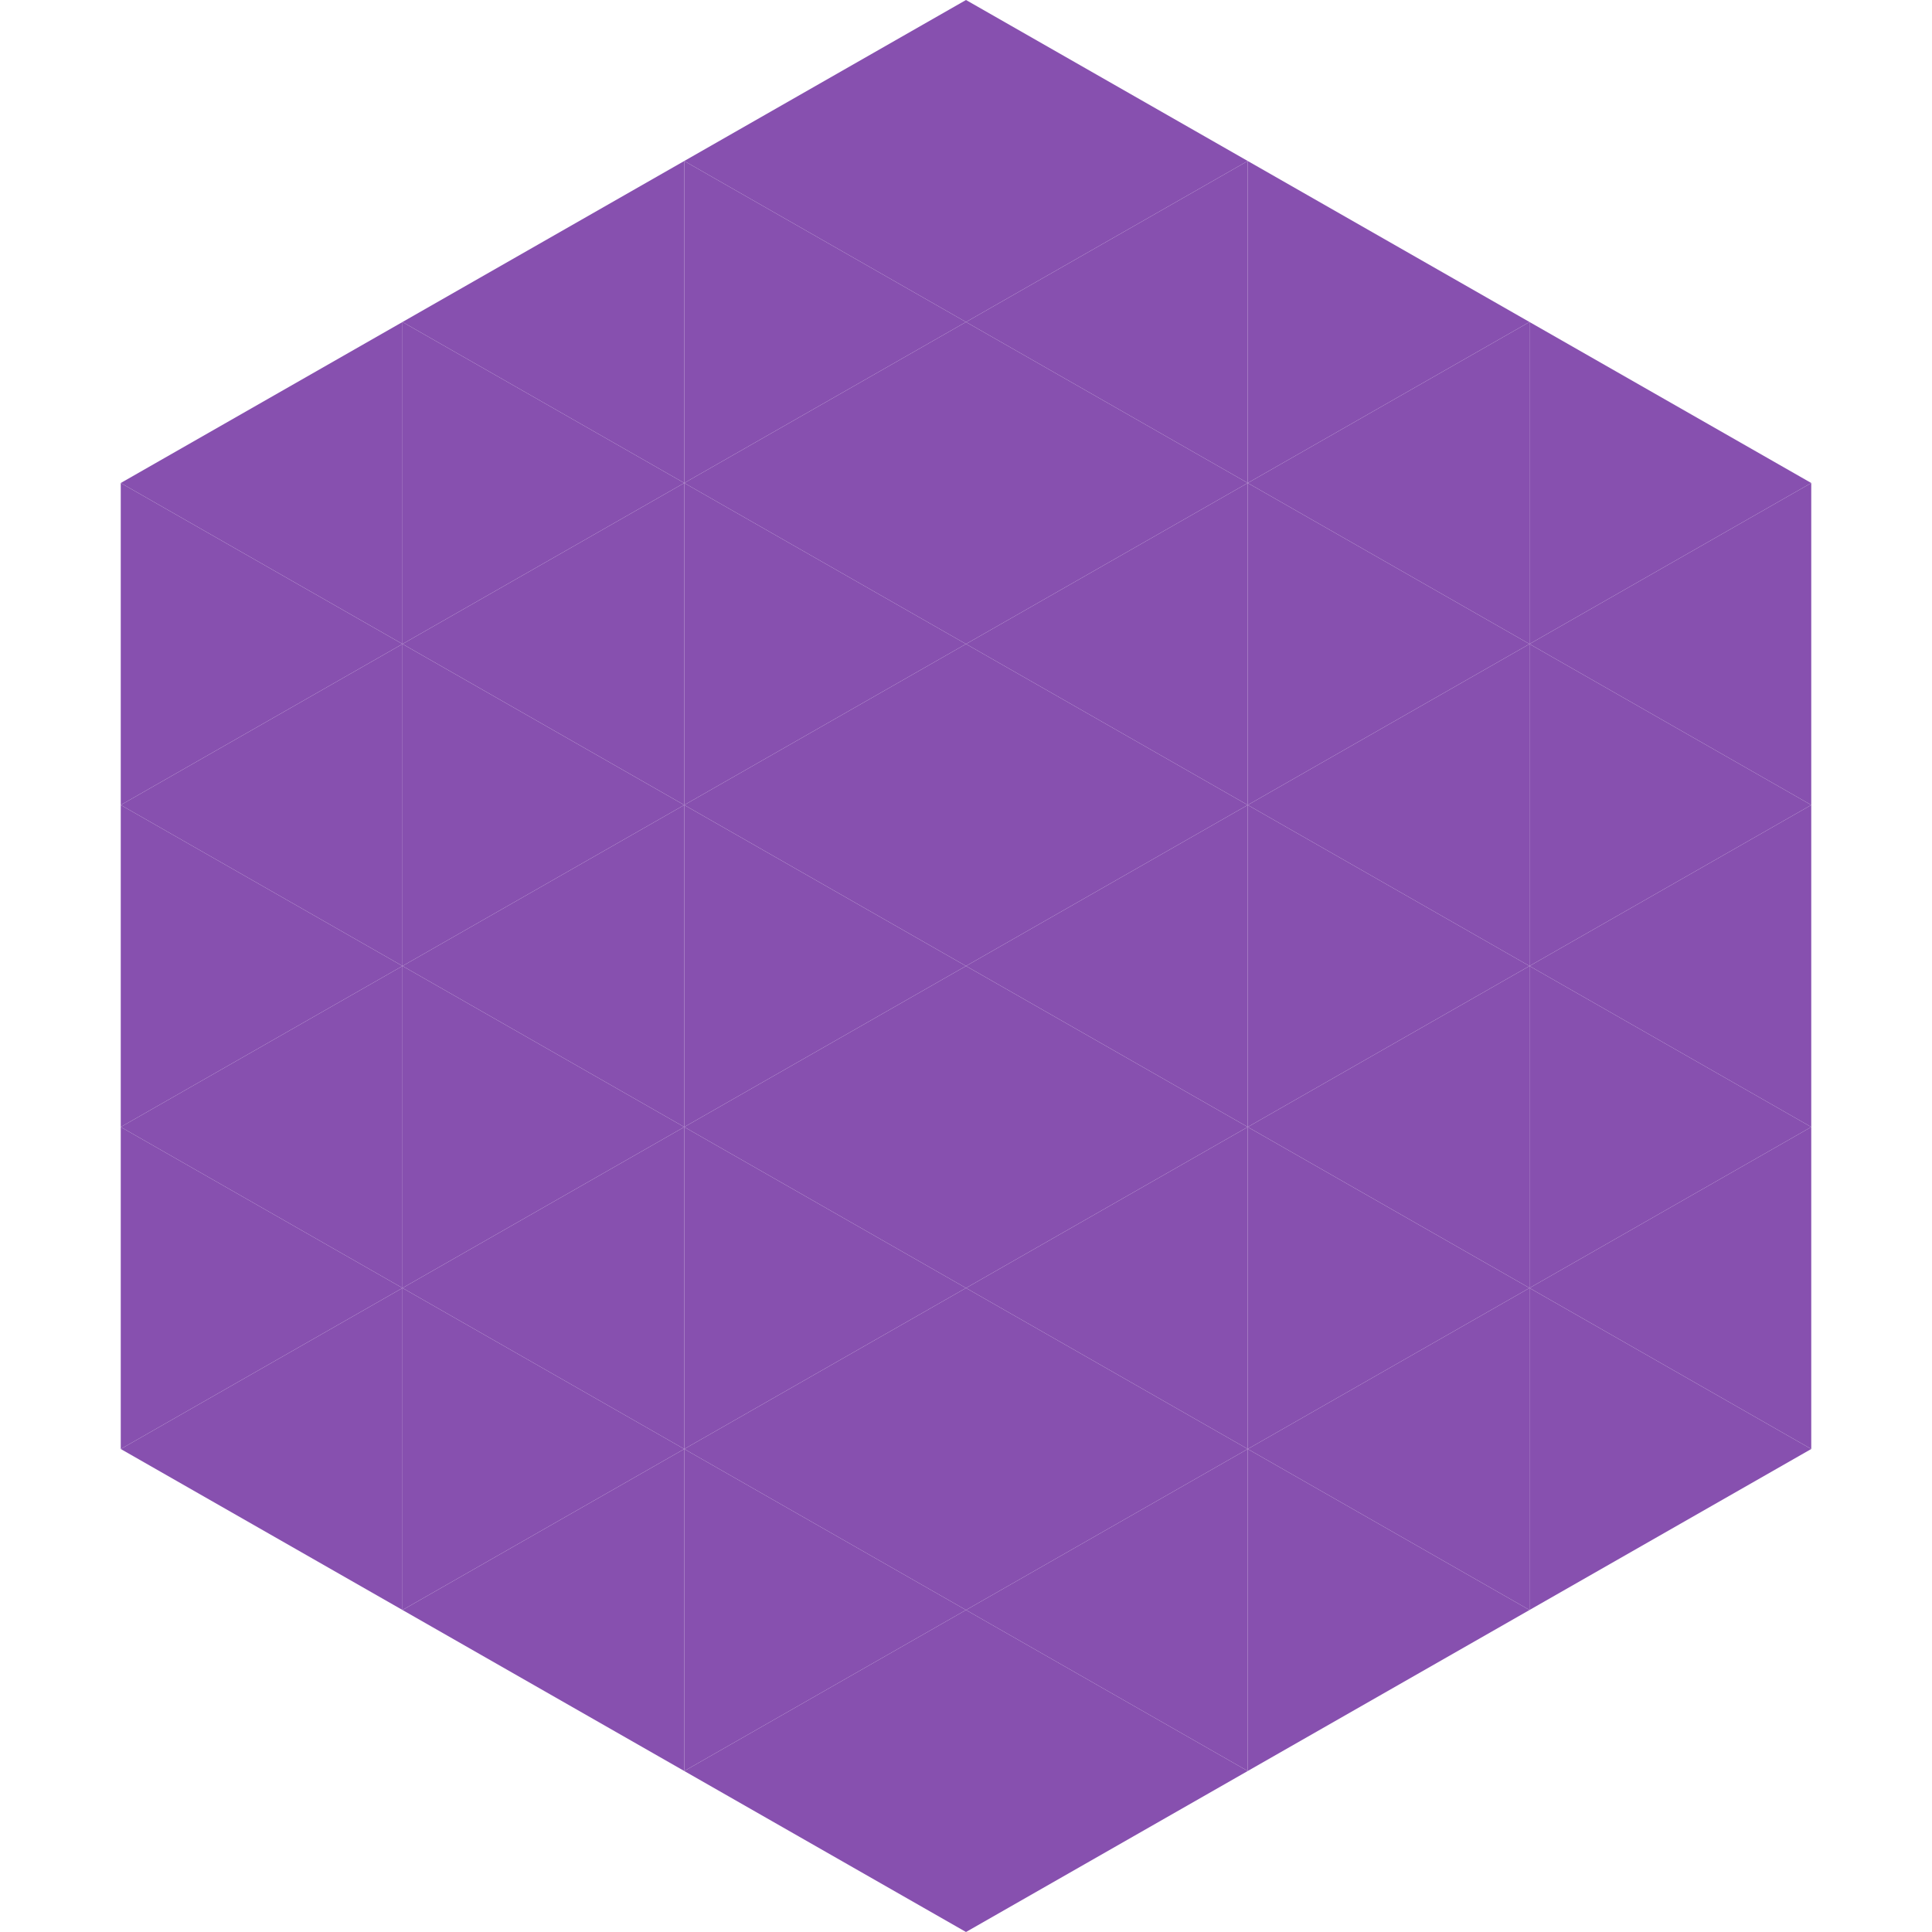
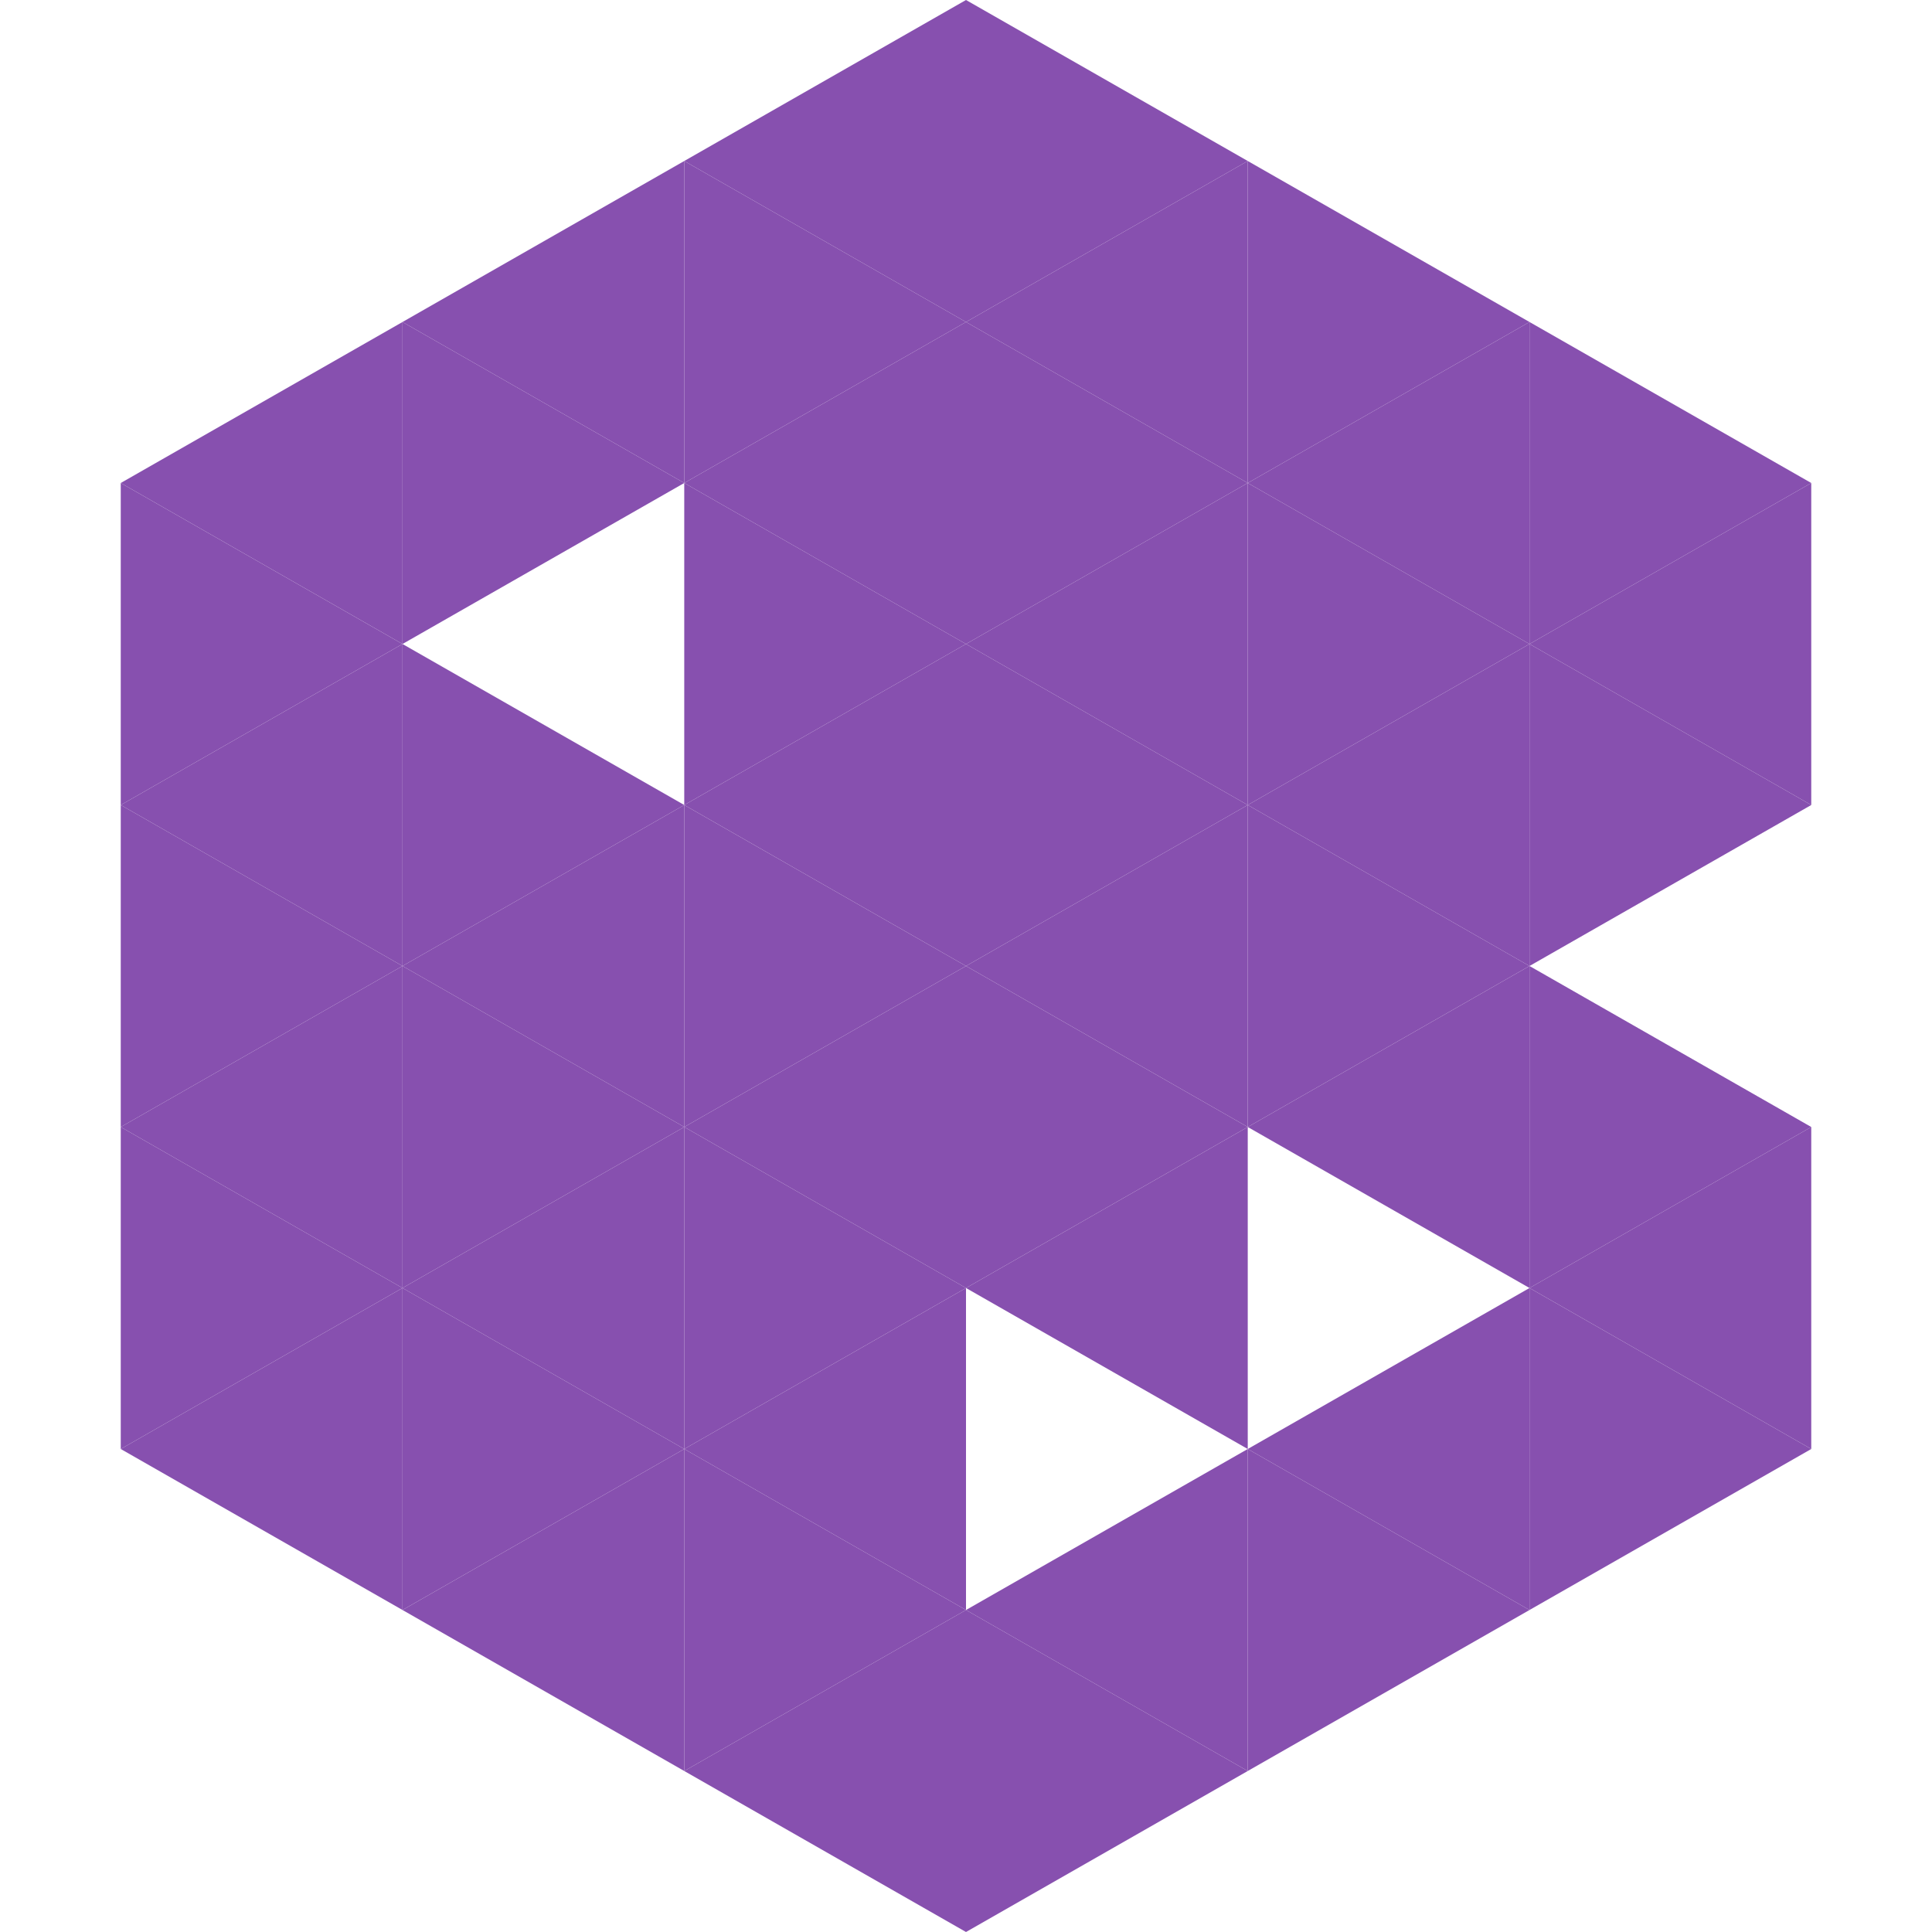
<svg xmlns="http://www.w3.org/2000/svg" width="240" height="240">
  <polygon points="50,40 15,60 50,80" style="fill:rgb(135,80,175)" />
  <polygon points="190,40 225,60 190,80" style="fill:rgb(135,80,175)" />
  <polygon points="15,60 50,80 15,100" style="fill:rgb(135,80,175)" />
  <polygon points="225,60 190,80 225,100" style="fill:rgb(135,80,175)" />
  <polygon points="50,80 15,100 50,120" style="fill:rgb(135,80,175)" />
  <polygon points="190,80 225,100 190,120" style="fill:rgb(135,80,175)" />
  <polygon points="15,100 50,120 15,140" style="fill:rgb(135,80,175)" />
-   <polygon points="225,100 190,120 225,140" style="fill:rgb(135,80,175)" />
  <polygon points="50,120 15,140 50,160" style="fill:rgb(135,80,175)" />
  <polygon points="190,120 225,140 190,160" style="fill:rgb(135,80,175)" />
  <polygon points="15,140 50,160 15,180" style="fill:rgb(135,80,175)" />
  <polygon points="225,140 190,160 225,180" style="fill:rgb(135,80,175)" />
  <polygon points="50,160 15,180 50,200" style="fill:rgb(135,80,175)" />
  <polygon points="190,160 225,180 190,200" style="fill:rgb(135,80,175)" />
  <polygon points="15,180 50,200 15,220" style="fill:rgb(255,255,255); fill-opacity:0" />
-   <polygon points="225,180 190,200 225,220" style="fill:rgb(255,255,255); fill-opacity:0" />
  <polygon points="50,0 85,20 50,40" style="fill:rgb(255,255,255); fill-opacity:0" />
  <polygon points="190,0 155,20 190,40" style="fill:rgb(255,255,255); fill-opacity:0" />
  <polygon points="85,20 50,40 85,60" style="fill:rgb(135,80,175)" />
  <polygon points="155,20 190,40 155,60" style="fill:rgb(135,80,175)" />
  <polygon points="50,40 85,60 50,80" style="fill:rgb(135,80,175)" />
  <polygon points="190,40 155,60 190,80" style="fill:rgb(135,80,175)" />
-   <polygon points="85,60 50,80 85,100" style="fill:rgb(135,80,175)" />
  <polygon points="155,60 190,80 155,100" style="fill:rgb(135,80,175)" />
  <polygon points="50,80 85,100 50,120" style="fill:rgb(135,80,175)" />
  <polygon points="190,80 155,100 190,120" style="fill:rgb(135,80,175)" />
  <polygon points="85,100 50,120 85,140" style="fill:rgb(135,80,175)" />
  <polygon points="155,100 190,120 155,140" style="fill:rgb(135,80,175)" />
  <polygon points="50,120 85,140 50,160" style="fill:rgb(135,80,175)" />
  <polygon points="190,120 155,140 190,160" style="fill:rgb(135,80,175)" />
  <polygon points="85,140 50,160 85,180" style="fill:rgb(135,80,175)" />
-   <polygon points="155,140 190,160 155,180" style="fill:rgb(135,80,175)" />
  <polygon points="50,160 85,180 50,200" style="fill:rgb(135,80,175)" />
  <polygon points="190,160 155,180 190,200" style="fill:rgb(135,80,175)" />
  <polygon points="85,180 50,200 85,220" style="fill:rgb(135,80,175)" />
  <polygon points="155,180 190,200 155,220" style="fill:rgb(135,80,175)" />
  <polygon points="120,0 85,20 120,40" style="fill:rgb(135,80,175)" />
  <polygon points="120,0 155,20 120,40" style="fill:rgb(135,80,175)" />
  <polygon points="85,20 120,40 85,60" style="fill:rgb(135,80,175)" />
  <polygon points="155,20 120,40 155,60" style="fill:rgb(135,80,175)" />
  <polygon points="120,40 85,60 120,80" style="fill:rgb(135,80,175)" />
  <polygon points="120,40 155,60 120,80" style="fill:rgb(135,80,175)" />
  <polygon points="85,60 120,80 85,100" style="fill:rgb(135,80,175)" />
  <polygon points="155,60 120,80 155,100" style="fill:rgb(135,80,175)" />
  <polygon points="120,80 85,100 120,120" style="fill:rgb(135,80,175)" />
  <polygon points="120,80 155,100 120,120" style="fill:rgb(135,80,175)" />
  <polygon points="85,100 120,120 85,140" style="fill:rgb(135,80,175)" />
  <polygon points="155,100 120,120 155,140" style="fill:rgb(135,80,175)" />
  <polygon points="120,120 85,140 120,160" style="fill:rgb(135,80,175)" />
  <polygon points="120,120 155,140 120,160" style="fill:rgb(135,80,175)" />
  <polygon points="85,140 120,160 85,180" style="fill:rgb(135,80,175)" />
  <polygon points="155,140 120,160 155,180" style="fill:rgb(135,80,175)" />
  <polygon points="120,160 85,180 120,200" style="fill:rgb(135,80,175)" />
-   <polygon points="120,160 155,180 120,200" style="fill:rgb(135,80,175)" />
  <polygon points="85,180 120,200 85,220" style="fill:rgb(135,80,175)" />
  <polygon points="155,180 120,200 155,220" style="fill:rgb(135,80,175)" />
  <polygon points="120,200 85,220 120,240" style="fill:rgb(135,80,175)" />
  <polygon points="120,200 155,220 120,240" style="fill:rgb(135,80,175)" />
  <polygon points="85,220 120,240 85,260" style="fill:rgb(255,255,255); fill-opacity:0" />
  <polygon points="155,220 120,240 155,260" style="fill:rgb(255,255,255); fill-opacity:0" />
</svg>